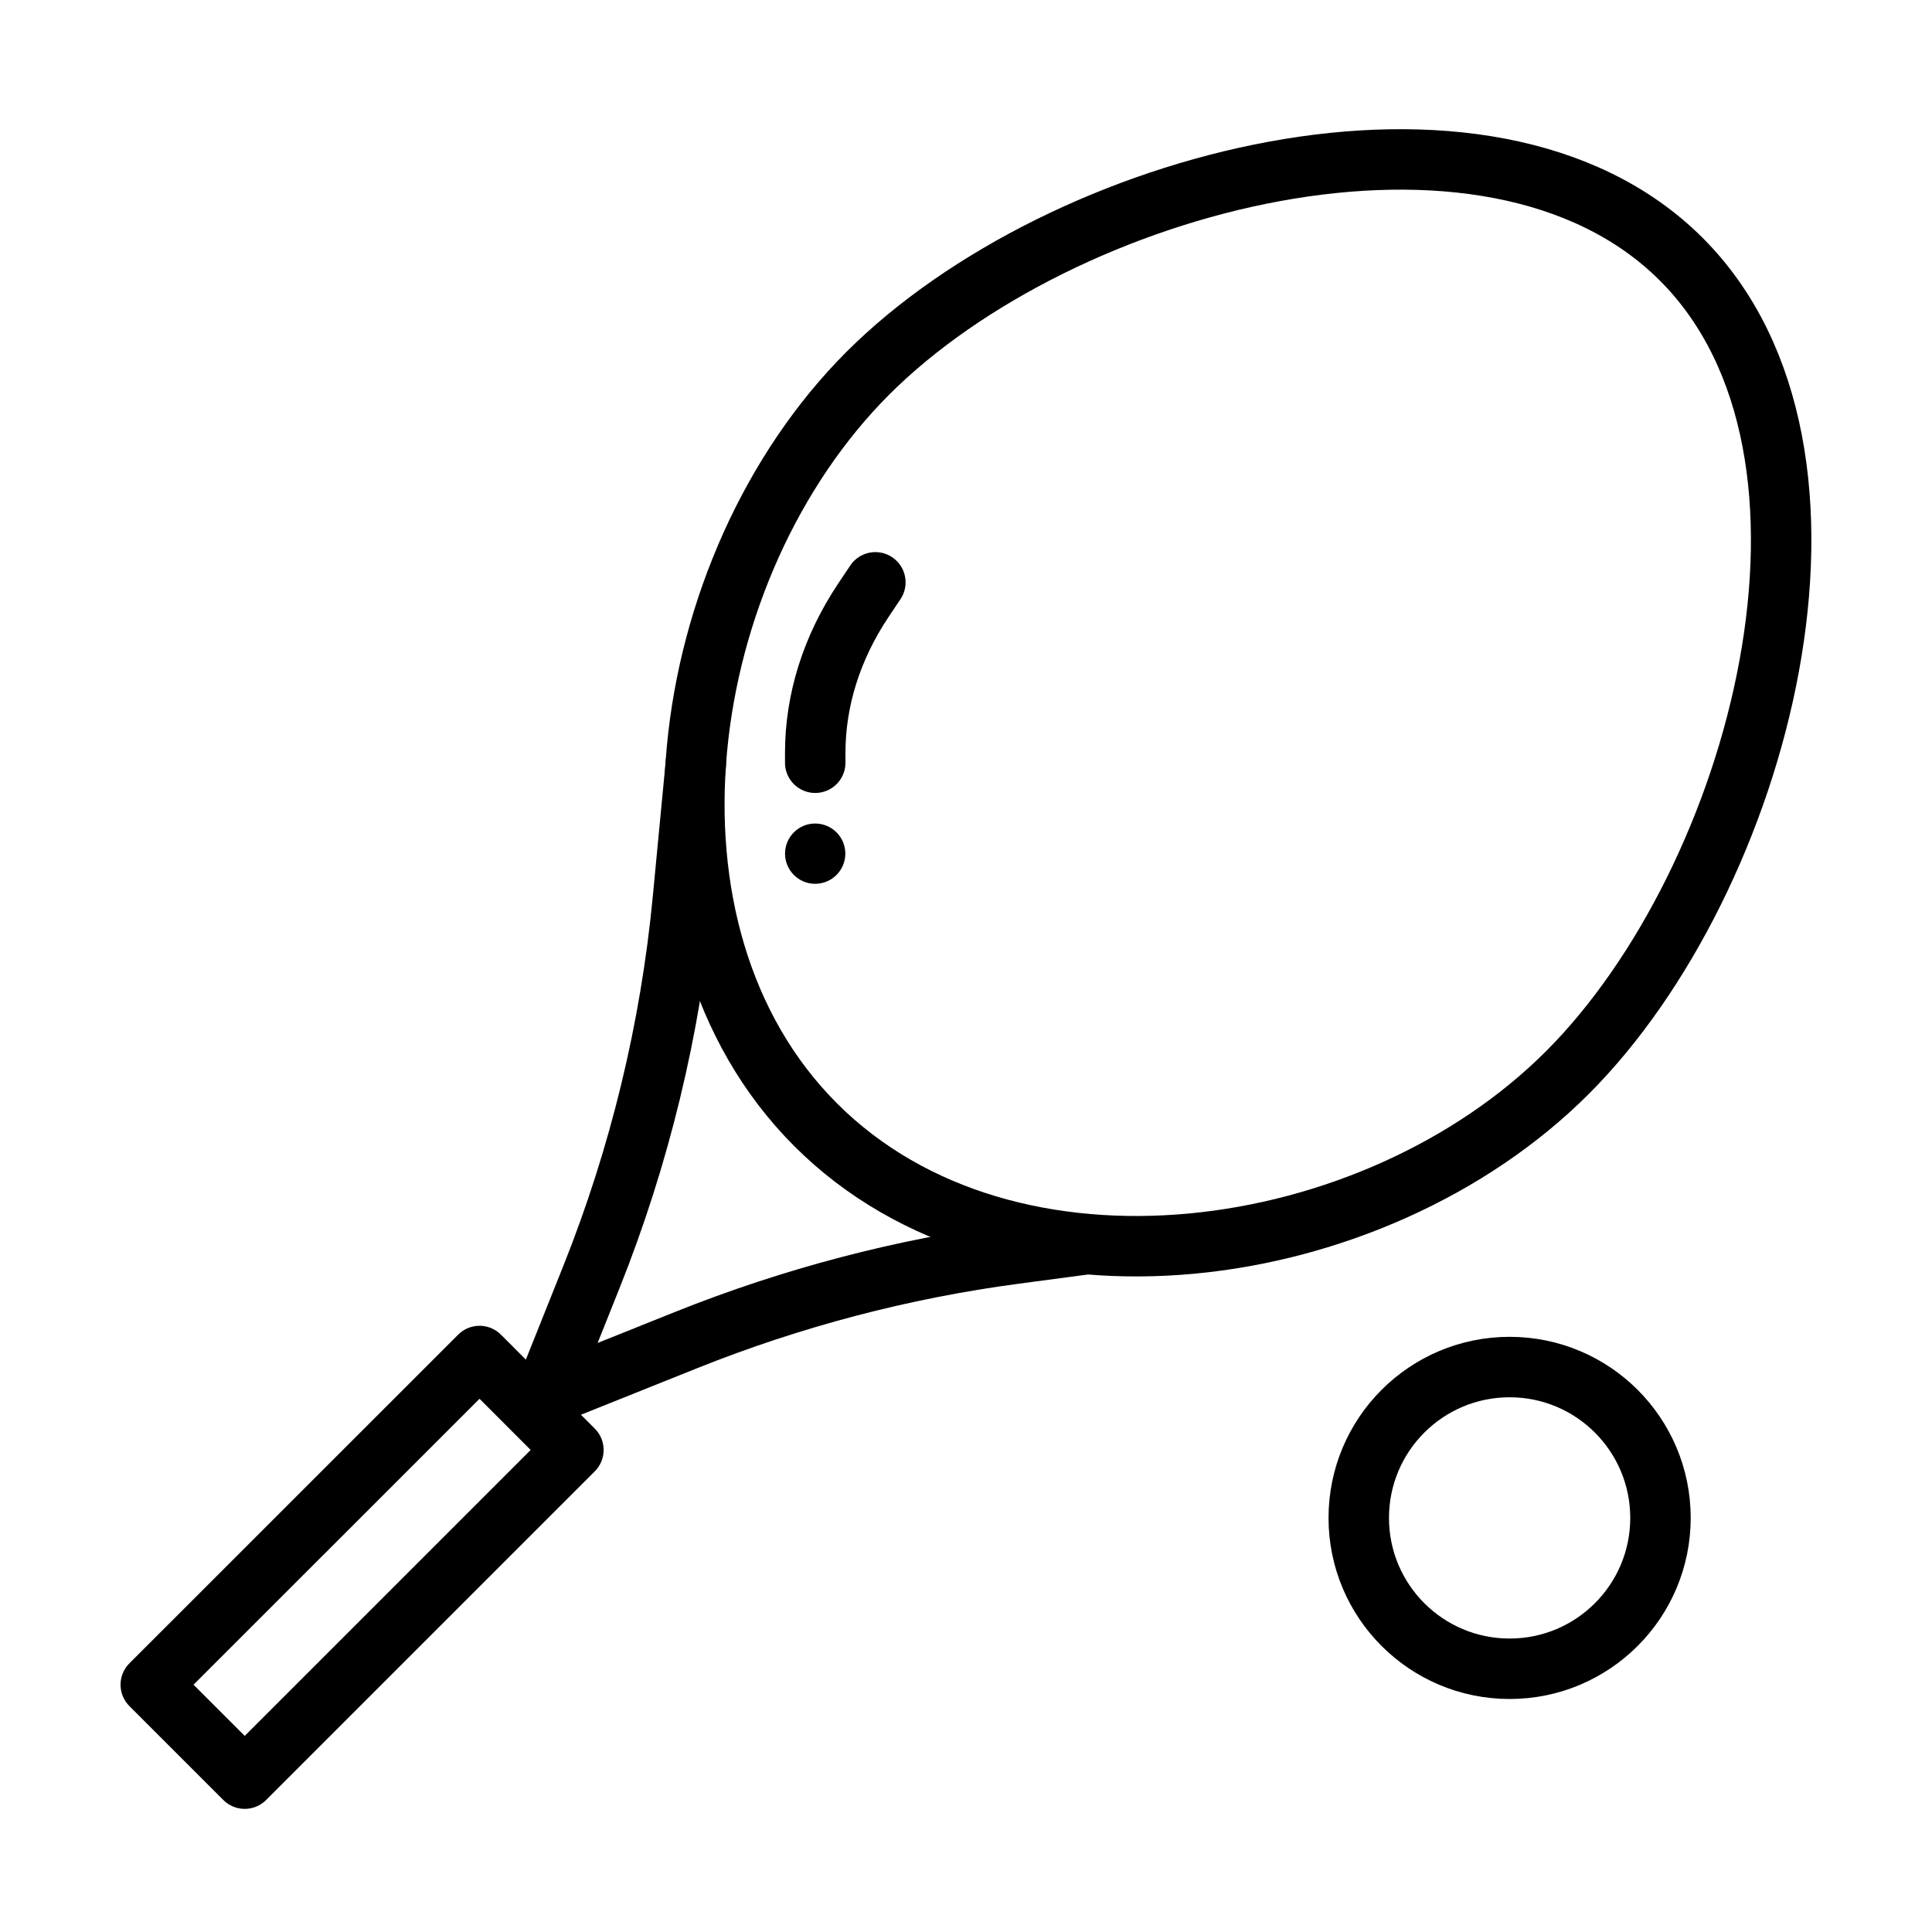
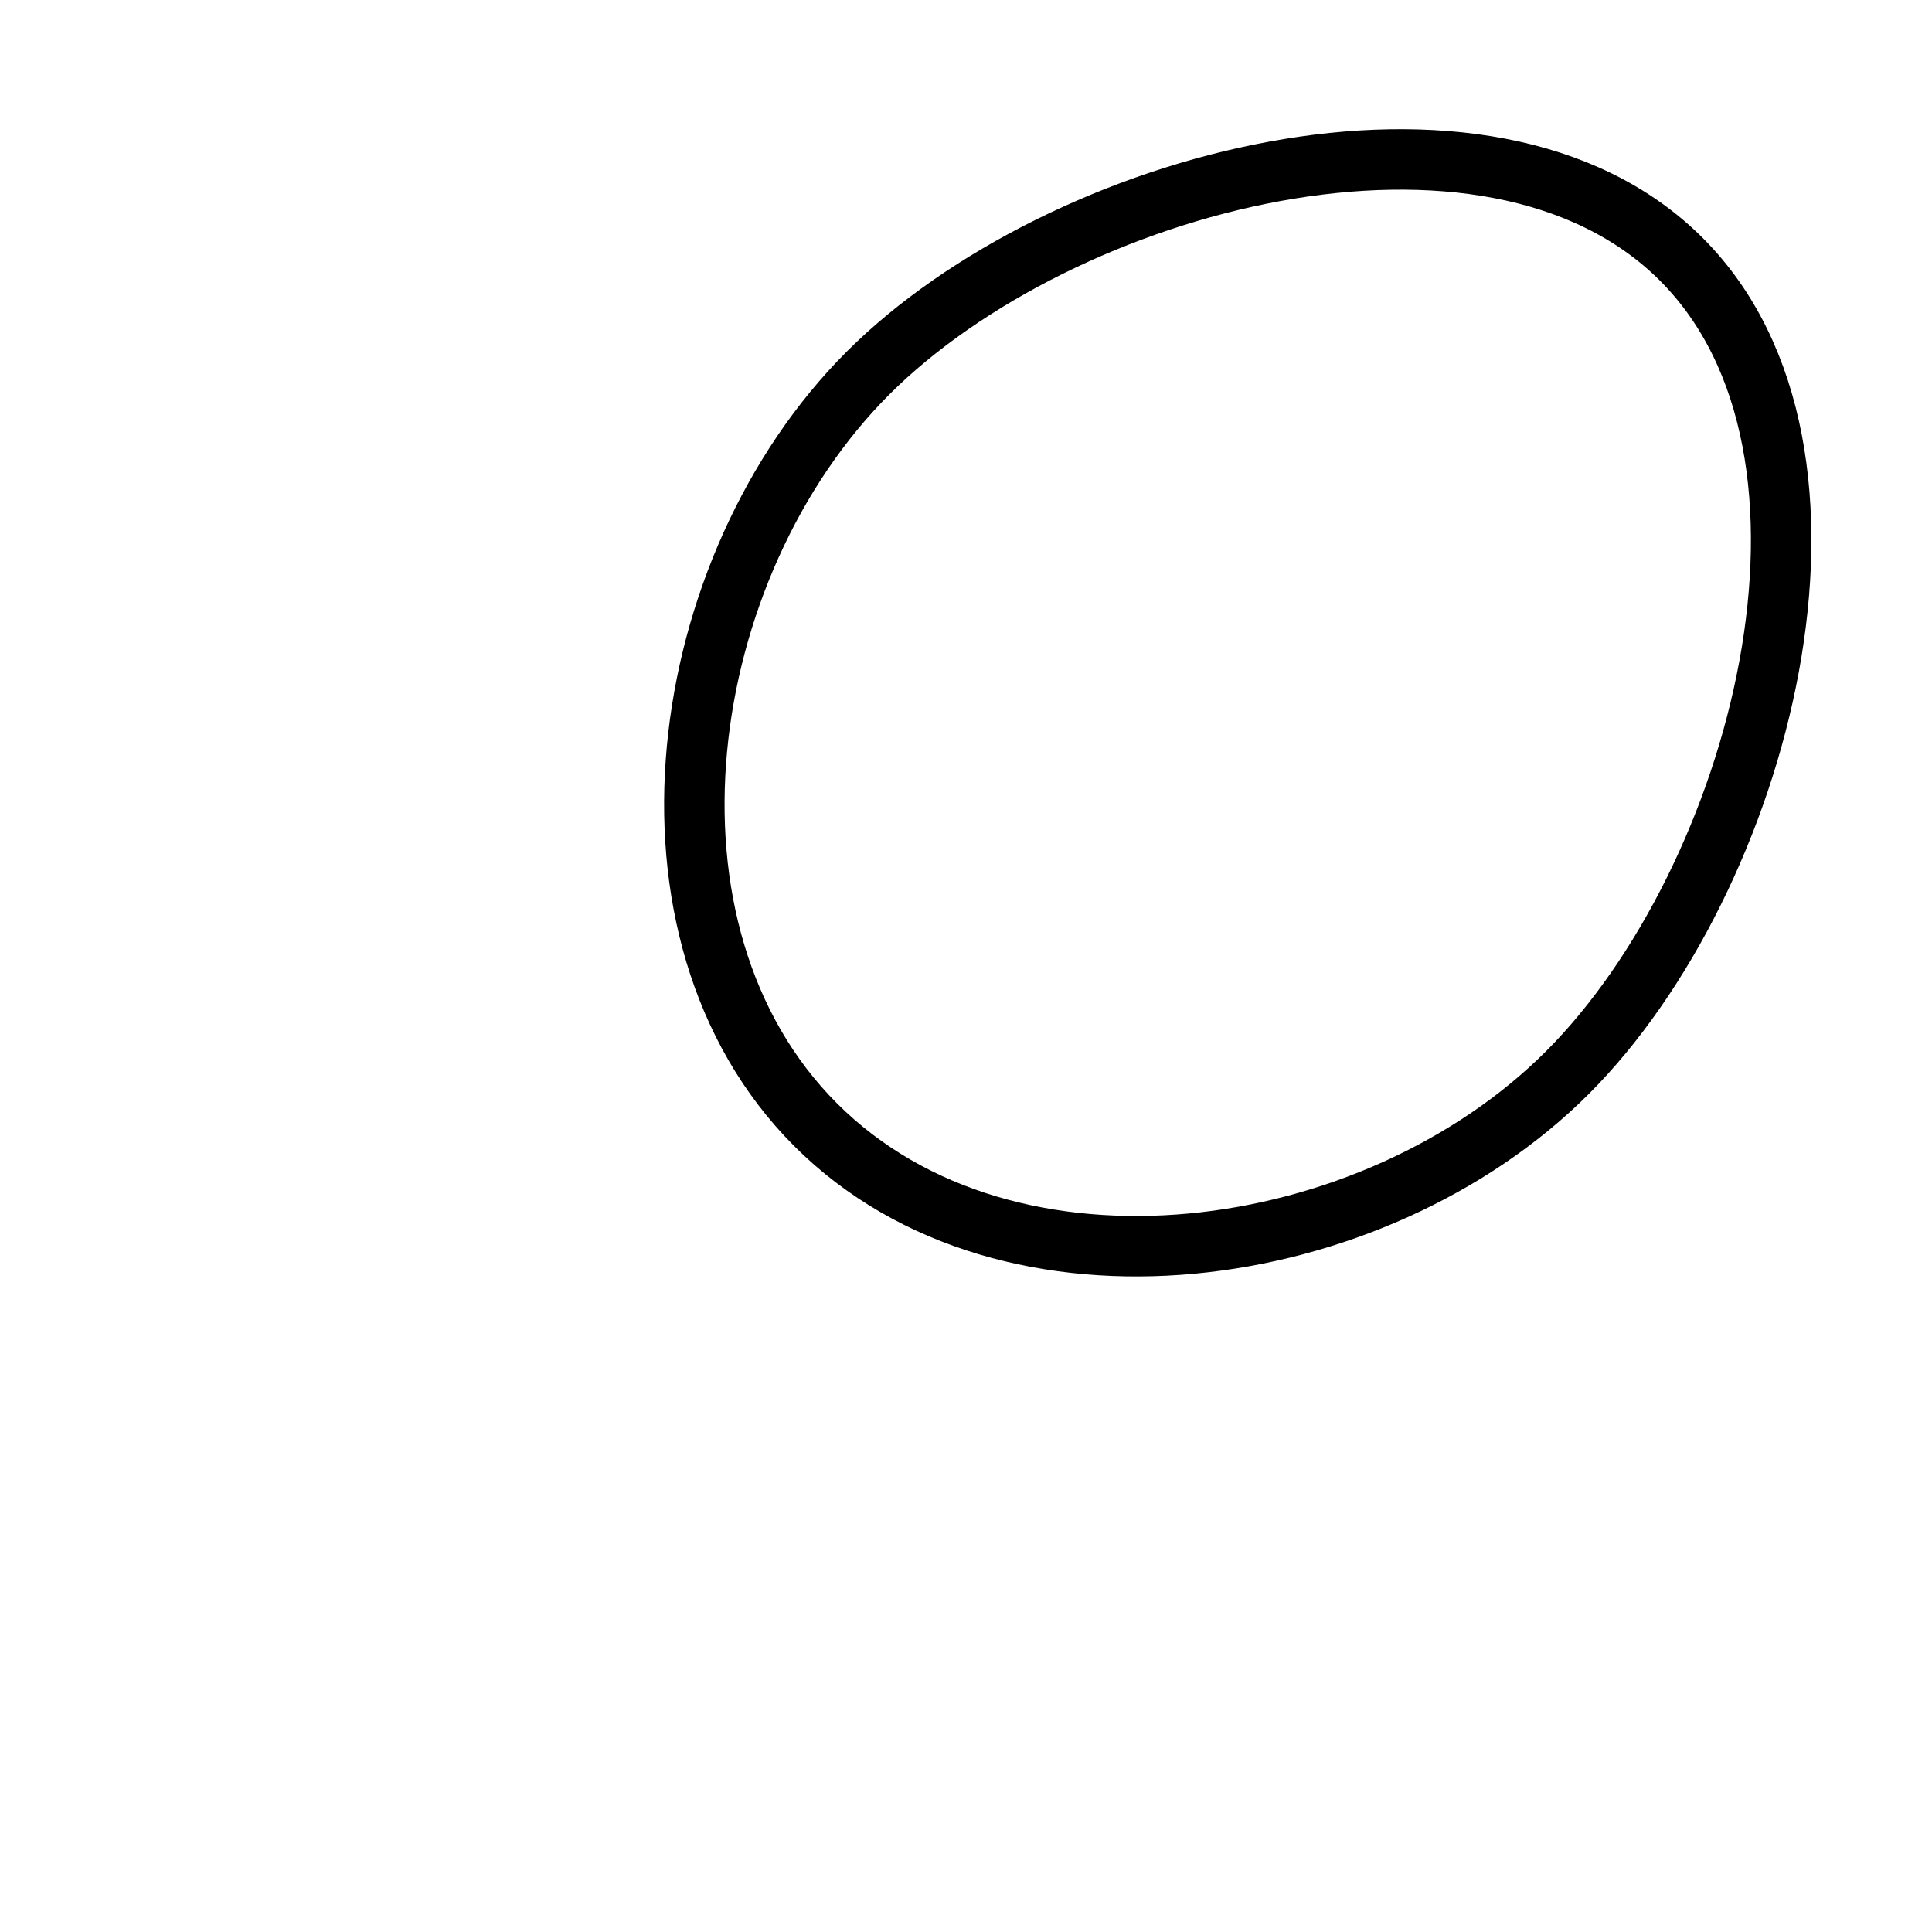
<svg xmlns="http://www.w3.org/2000/svg" width="24" height="24" viewBox="0 0 24 24" fill="none">
-   <path d="M7.123 18.012L5.957 16.845L1.873 20.928L3.04 22.095L7.123 18.012Z" stroke="black" stroke-width="0.751" stroke-linecap="round" stroke-linejoin="round" />
  <path d="M10.133 13.973C7.734 11.574 8.382 7.036 10.781 4.636C13.181 2.237 18.486 0.821 20.886 3.221C23.285 5.62 21.87 10.926 19.47 13.325C17.071 15.725 12.533 16.372 10.133 13.973Z" stroke="black" stroke-width="0.751" stroke-linecap="round" stroke-linejoin="round" />
-   <path d="M8.644 9.486L8.483 11.172C8.329 12.783 7.946 14.364 7.346 15.866L6.75 17.357L8.53 16.644C9.84 16.12 11.21 15.76 12.609 15.574L13.496 15.456" stroke="black" stroke-width="0.751" stroke-linecap="round" stroke-linejoin="round" />
-   <path d="M18.753 20.73C19.788 20.73 20.627 19.891 20.627 18.856C20.627 17.821 19.788 16.982 18.753 16.982C17.718 16.982 16.879 17.821 16.879 18.856C16.879 19.891 17.718 20.73 18.753 20.73Z" stroke="black" stroke-width="0.751" stroke-linecap="round" stroke-linejoin="round" />
-   <path d="M10.127 9.475V9.354C10.127 8.697 10.331 8.048 10.723 7.46L10.874 7.234" stroke="black" stroke-width="0.751" stroke-linecap="round" stroke-linejoin="round" />
-   <path d="M10.126 10.979C10.333 10.979 10.501 10.811 10.501 10.604C10.501 10.398 10.333 10.23 10.126 10.23C9.92 10.23 9.752 10.398 9.752 10.604C9.752 10.811 9.92 10.979 10.126 10.979Z" fill="black" />
</svg>